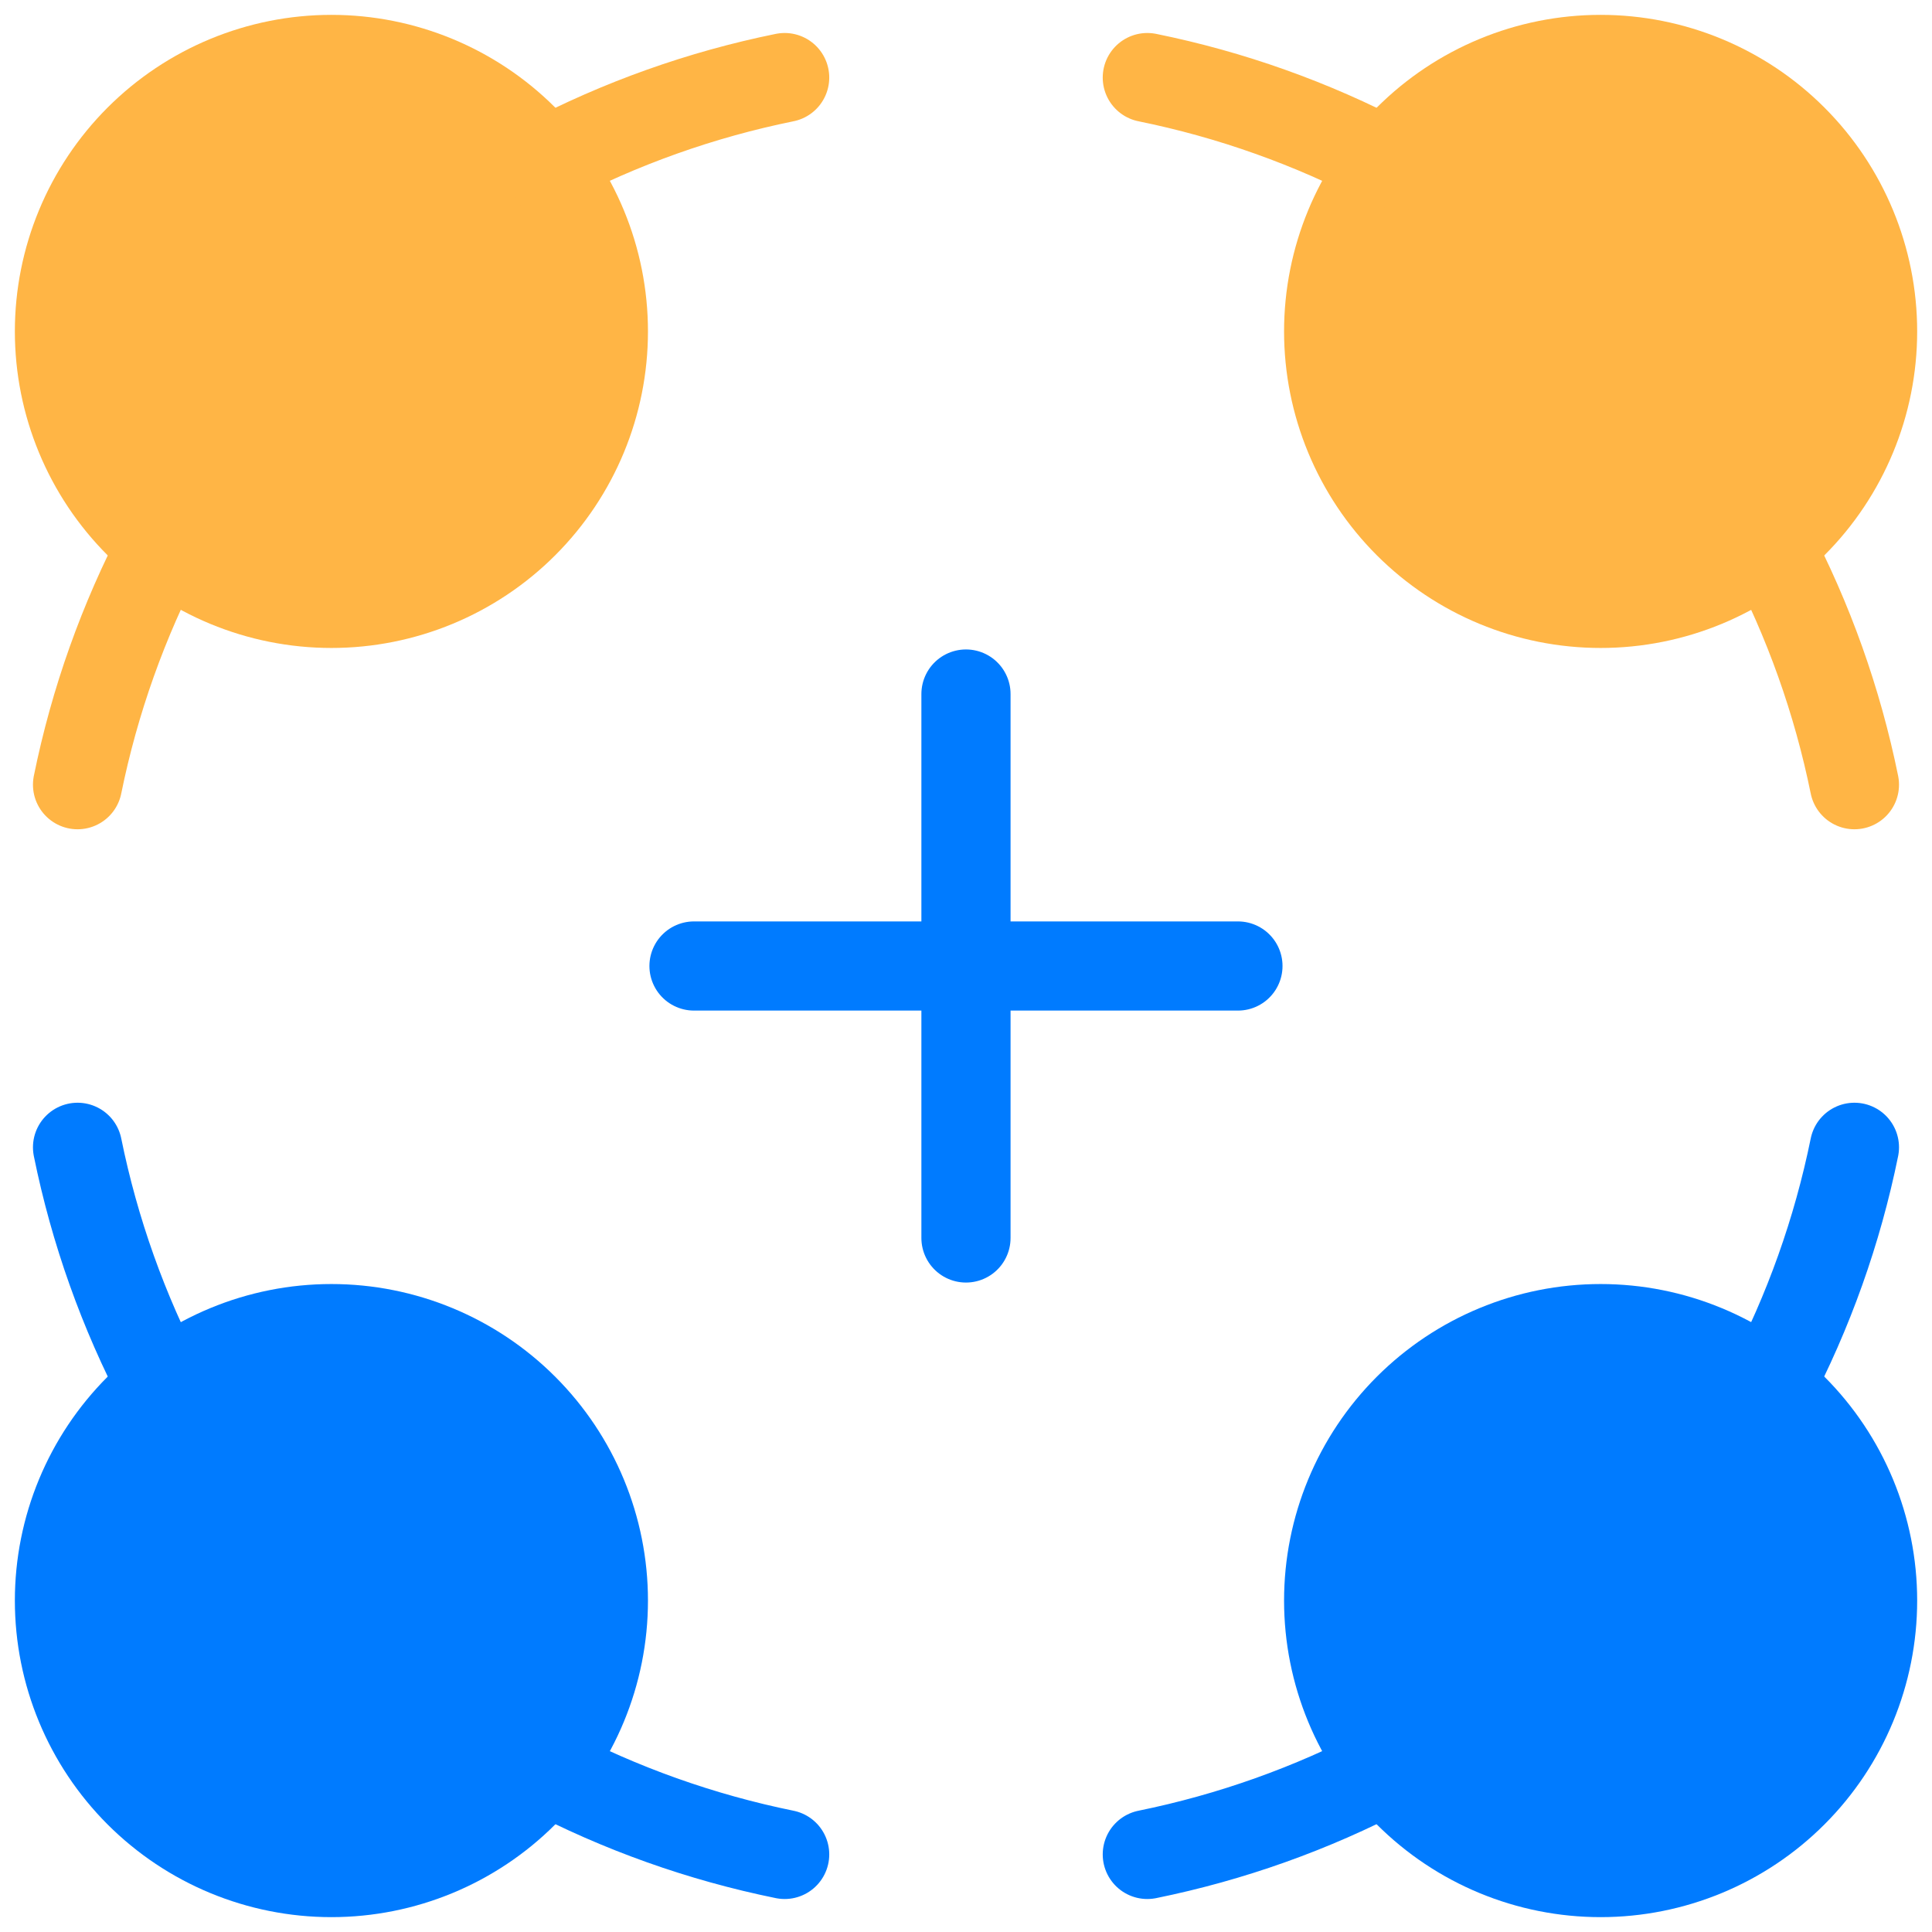
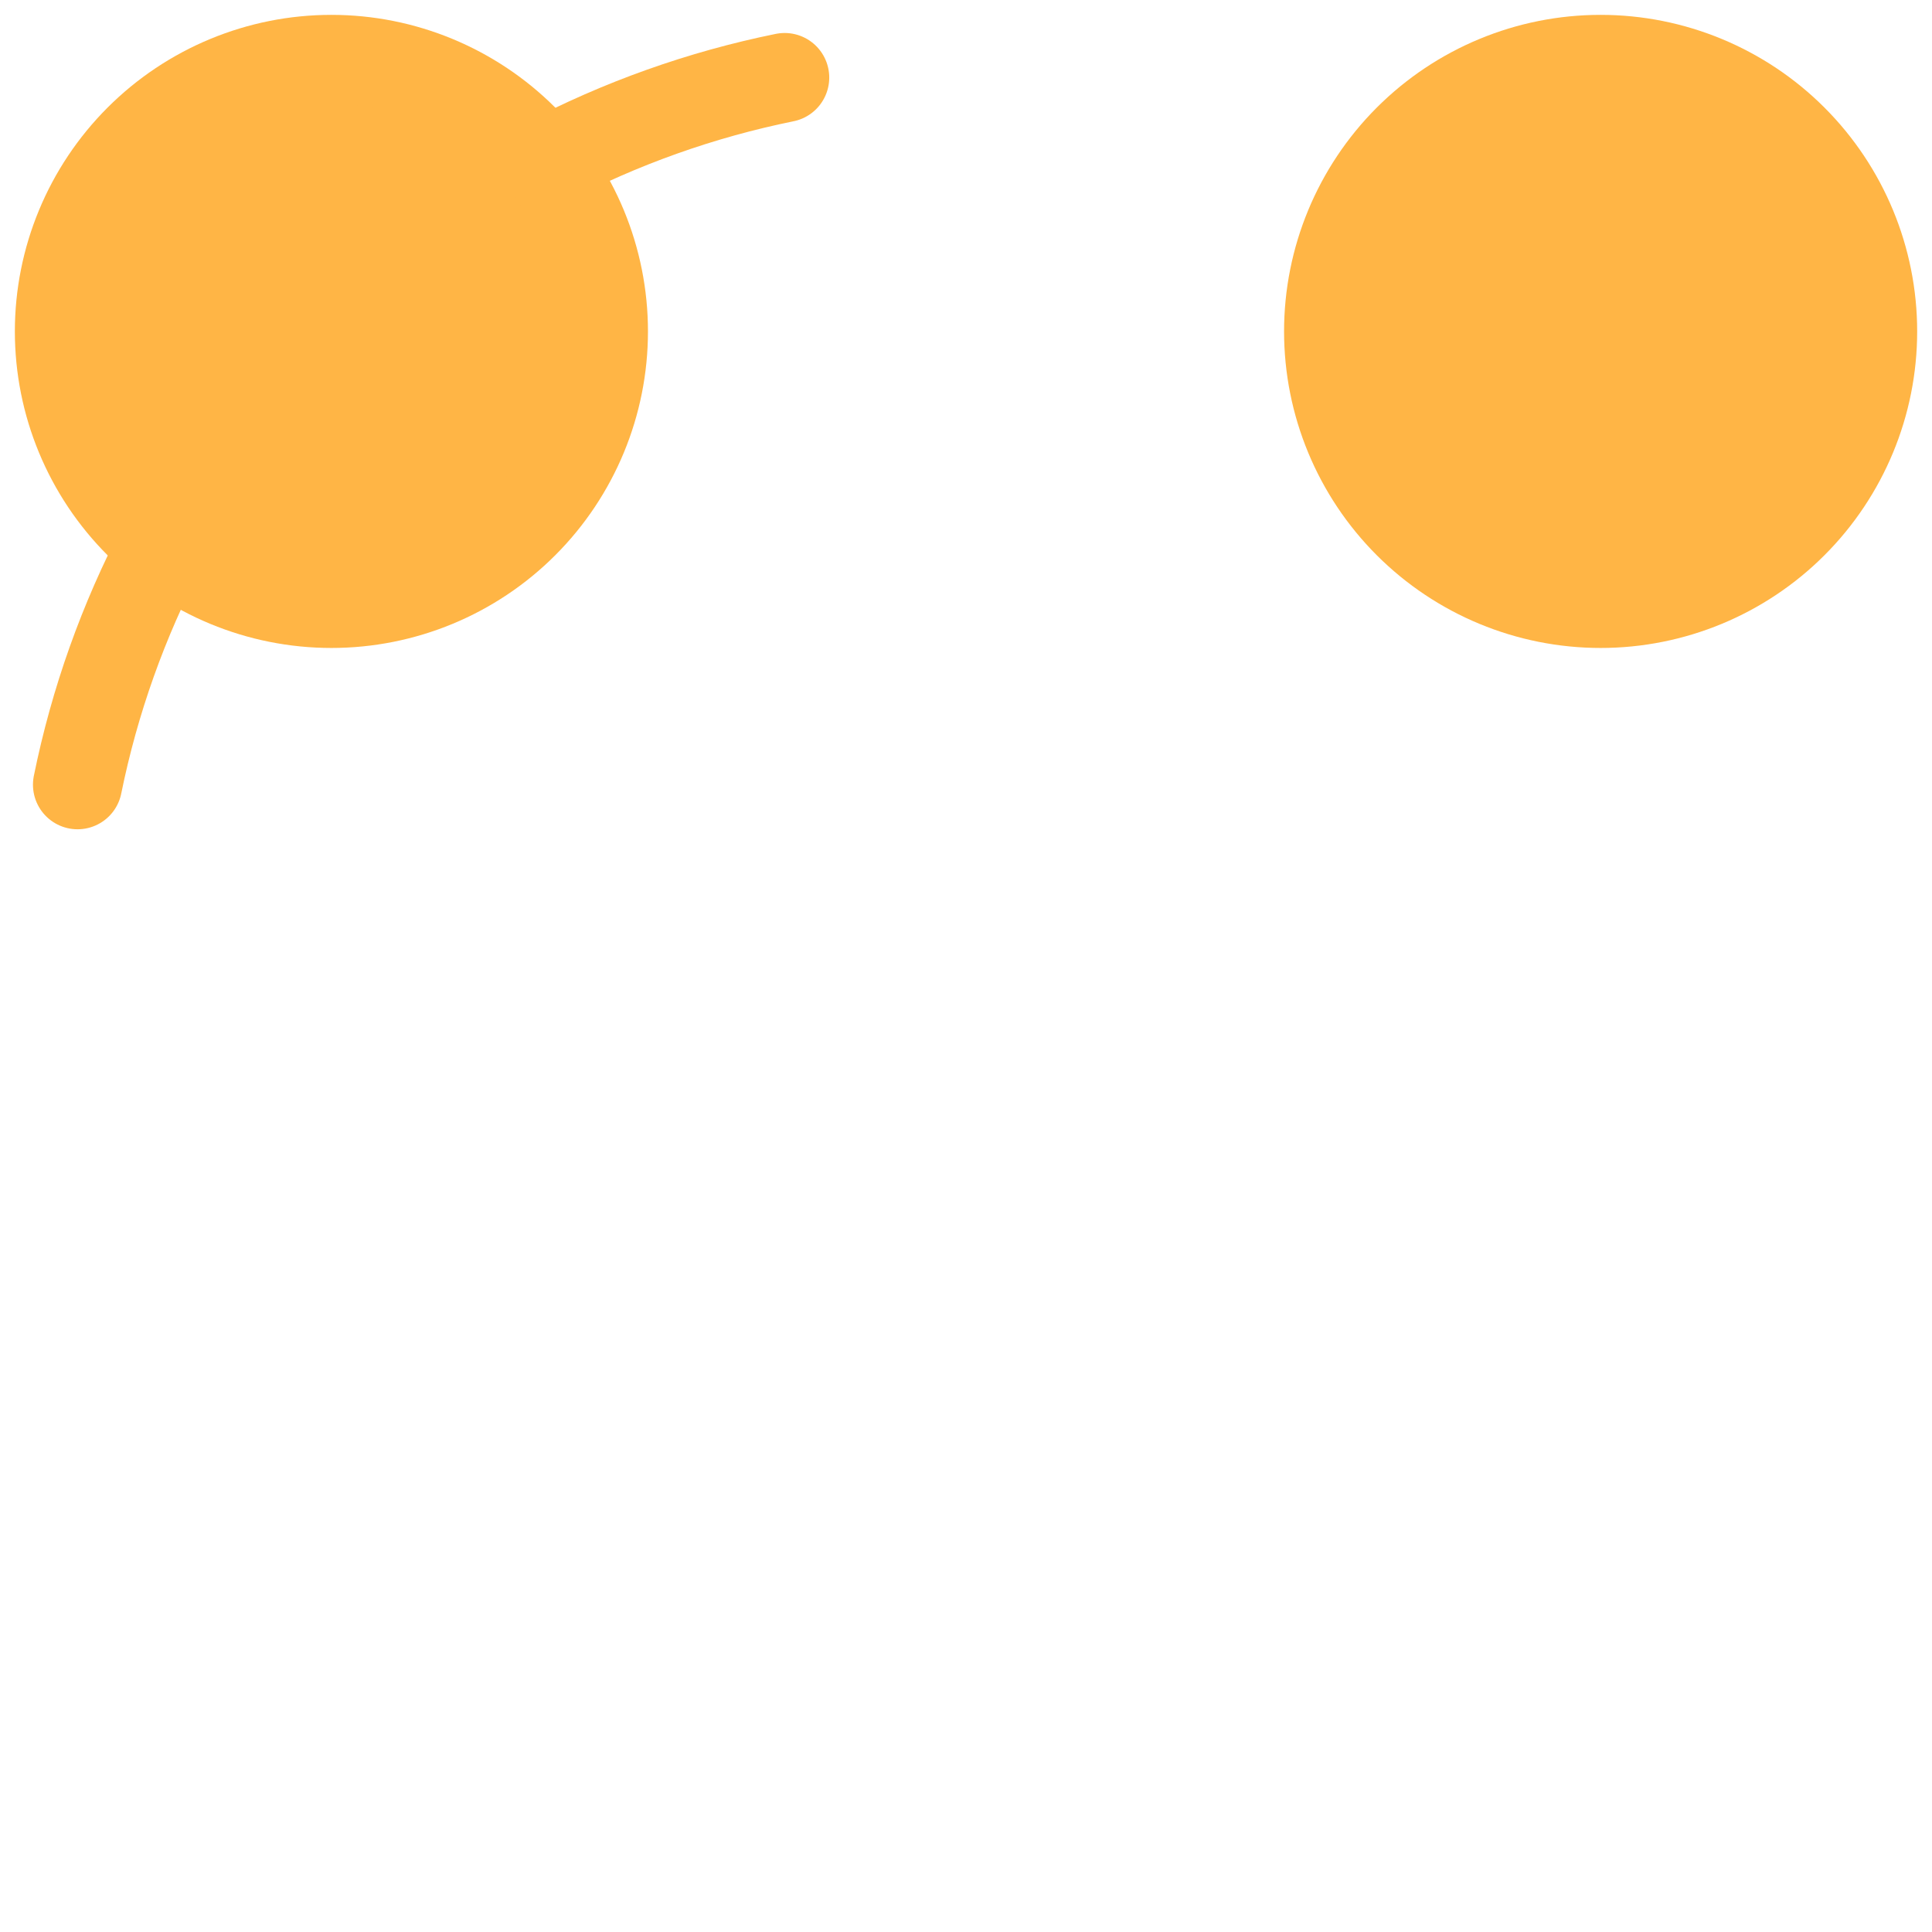
<svg xmlns="http://www.w3.org/2000/svg" width="65" height="65" viewBox="0 0 65 65" fill="none">
  <path d="M11.15 20.3C13.577 20.3 15.904 19.336 17.62 17.62C19.336 15.904 20.3 13.577 20.3 11.15C20.3 8.723 19.336 6.396 17.62 4.68C15.904 2.964 13.577 2 11.15 2C8.723 2 6.396 2.964 4.68 4.68C2.964 6.396 2 8.723 2 11.15C2 13.577 2.964 15.904 4.68 17.62C6.396 19.336 8.723 20.3 11.15 20.3Z" fill="#FFB545" stroke="#FFB545" stroke-width="3" stroke-linecap="round" stroke-linejoin="round" />
  <path d="M5.481 18.333C4.147 20.873 3.18 23.589 2.609 26.4M18.332 5.482C20.872 4.148 23.588 3.181 26.399 2.61" stroke="#FFB545" stroke-width="3" stroke-linecap="round" stroke-linejoin="round" />
  <path d="M53.851 20.3C56.278 20.3 58.605 19.336 60.321 17.62C62.037 15.904 63.001 13.577 63.001 11.15C63.001 8.723 62.037 6.396 60.321 4.68C58.605 2.964 56.278 2 53.851 2C51.424 2 49.097 2.964 47.381 4.68C45.665 6.396 44.701 8.723 44.701 11.15C44.701 13.577 45.665 15.904 47.381 17.62C49.097 19.336 51.424 20.3 53.851 20.3Z" fill="#FFB545" stroke="#FFB545" stroke-width="3" stroke-linecap="round" stroke-linejoin="round" />
-   <path d="M46.667 5.482C44.127 4.148 41.411 3.181 38.6 2.61M59.517 18.333C60.851 20.872 61.818 23.589 62.39 26.4" stroke="#FFB545" stroke-width="3" stroke-linecap="round" stroke-linejoin="round" />
-   <path d="M53.851 63C56.278 63 58.605 62.036 60.321 60.32C62.037 58.604 63.001 56.277 63.001 53.85C63.001 51.423 62.037 49.096 60.321 47.38C58.605 45.664 56.278 44.7 53.851 44.7C51.424 44.7 49.097 45.664 47.381 47.38C45.665 49.096 44.701 51.423 44.701 53.85C44.701 56.277 45.665 58.604 47.381 60.32C49.097 62.036 51.424 63 53.851 63Z" fill="#007BFF" stroke="#007BFF" stroke-width="3" stroke-linecap="round" stroke-linejoin="round" />
-   <path d="M59.517 46.667C60.851 44.127 61.818 41.411 62.39 38.6M46.667 59.517C44.127 60.851 41.411 61.818 38.6 62.39" stroke="#007BFF" stroke-width="3" stroke-linecap="round" stroke-linejoin="round" />
-   <path d="M11.15 63C13.577 63 15.904 62.036 17.62 60.32C19.336 58.604 20.3 56.277 20.3 53.85C20.3 51.423 19.336 49.096 17.62 47.38C15.904 45.664 13.577 44.7 11.15 44.7C8.723 44.7 6.396 45.664 4.68 47.38C2.964 49.096 2 51.423 2 53.85C2 56.277 2.964 58.604 4.68 60.32C6.396 62.036 8.723 63 11.15 63Z" fill="#007BFF" stroke="#007BFF" stroke-width="3" stroke-linecap="round" stroke-linejoin="round" />
-   <path d="M18.332 59.517C20.872 60.851 23.588 61.818 26.399 62.39M5.481 46.667C4.147 44.127 3.18 41.411 2.609 38.6M32.499 41.65V23.35M23.349 32.5H41.649" stroke="#007BFF" stroke-width="3" stroke-linecap="round" stroke-linejoin="round" />
</svg>